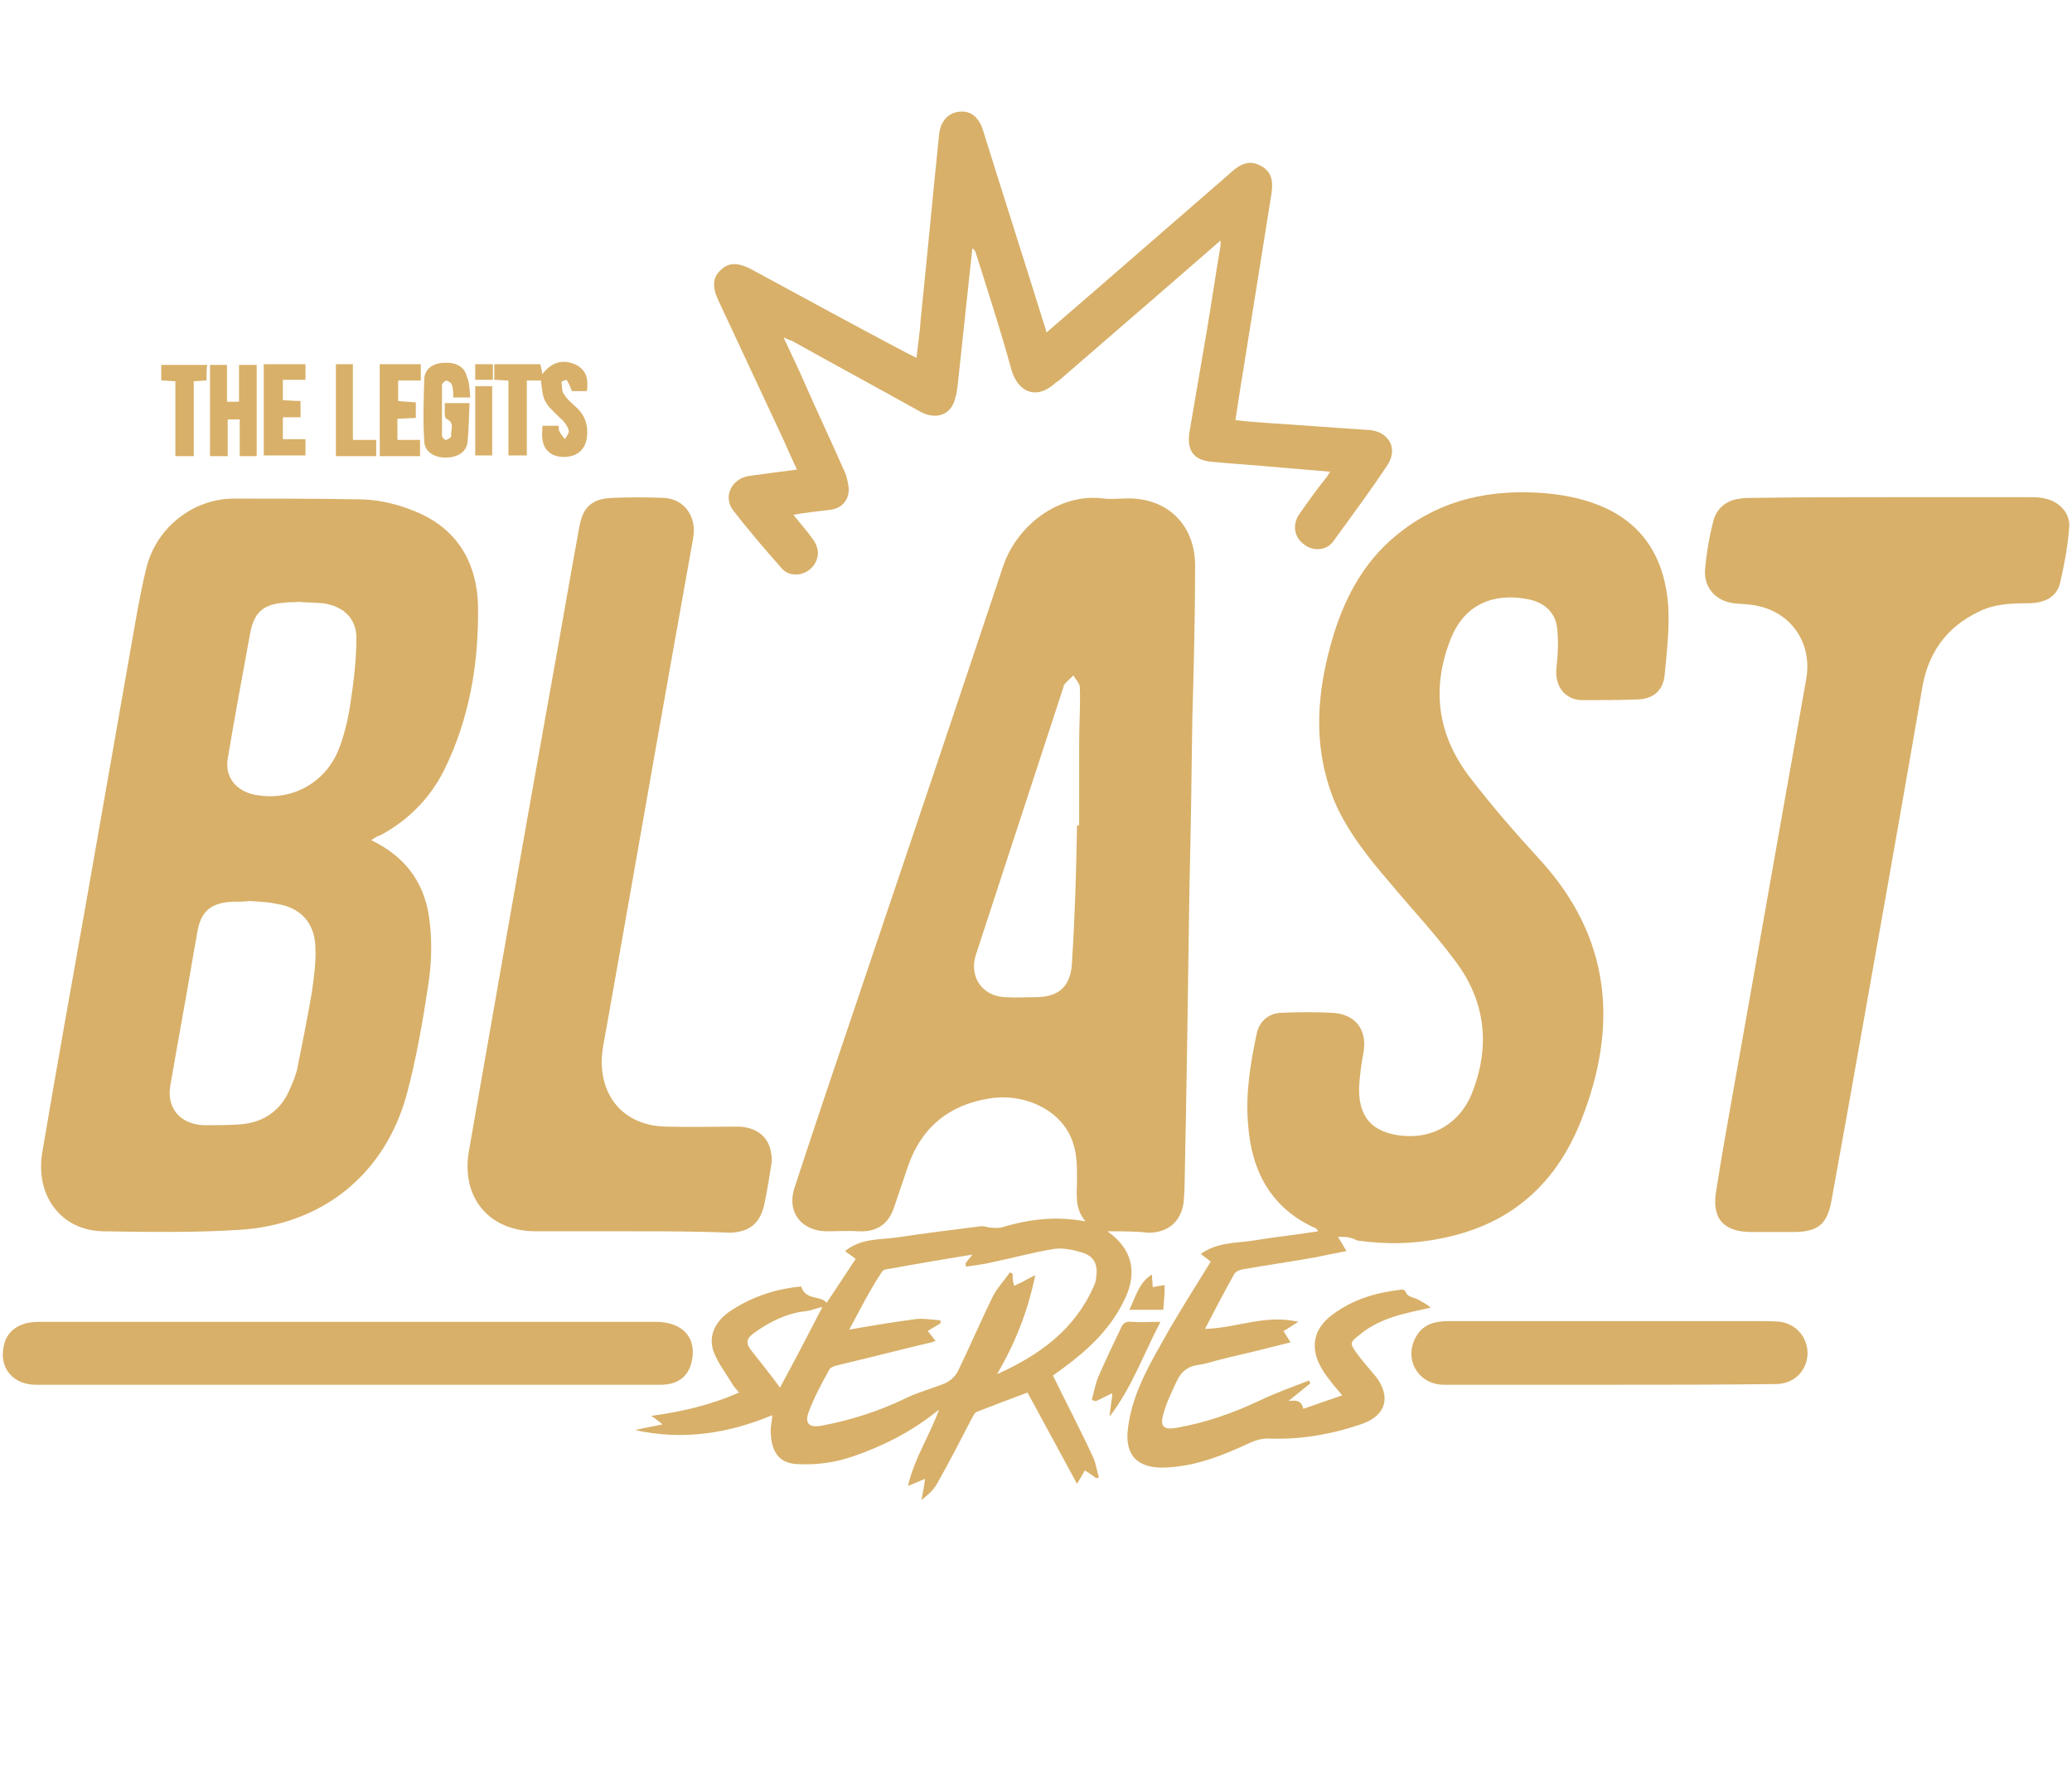
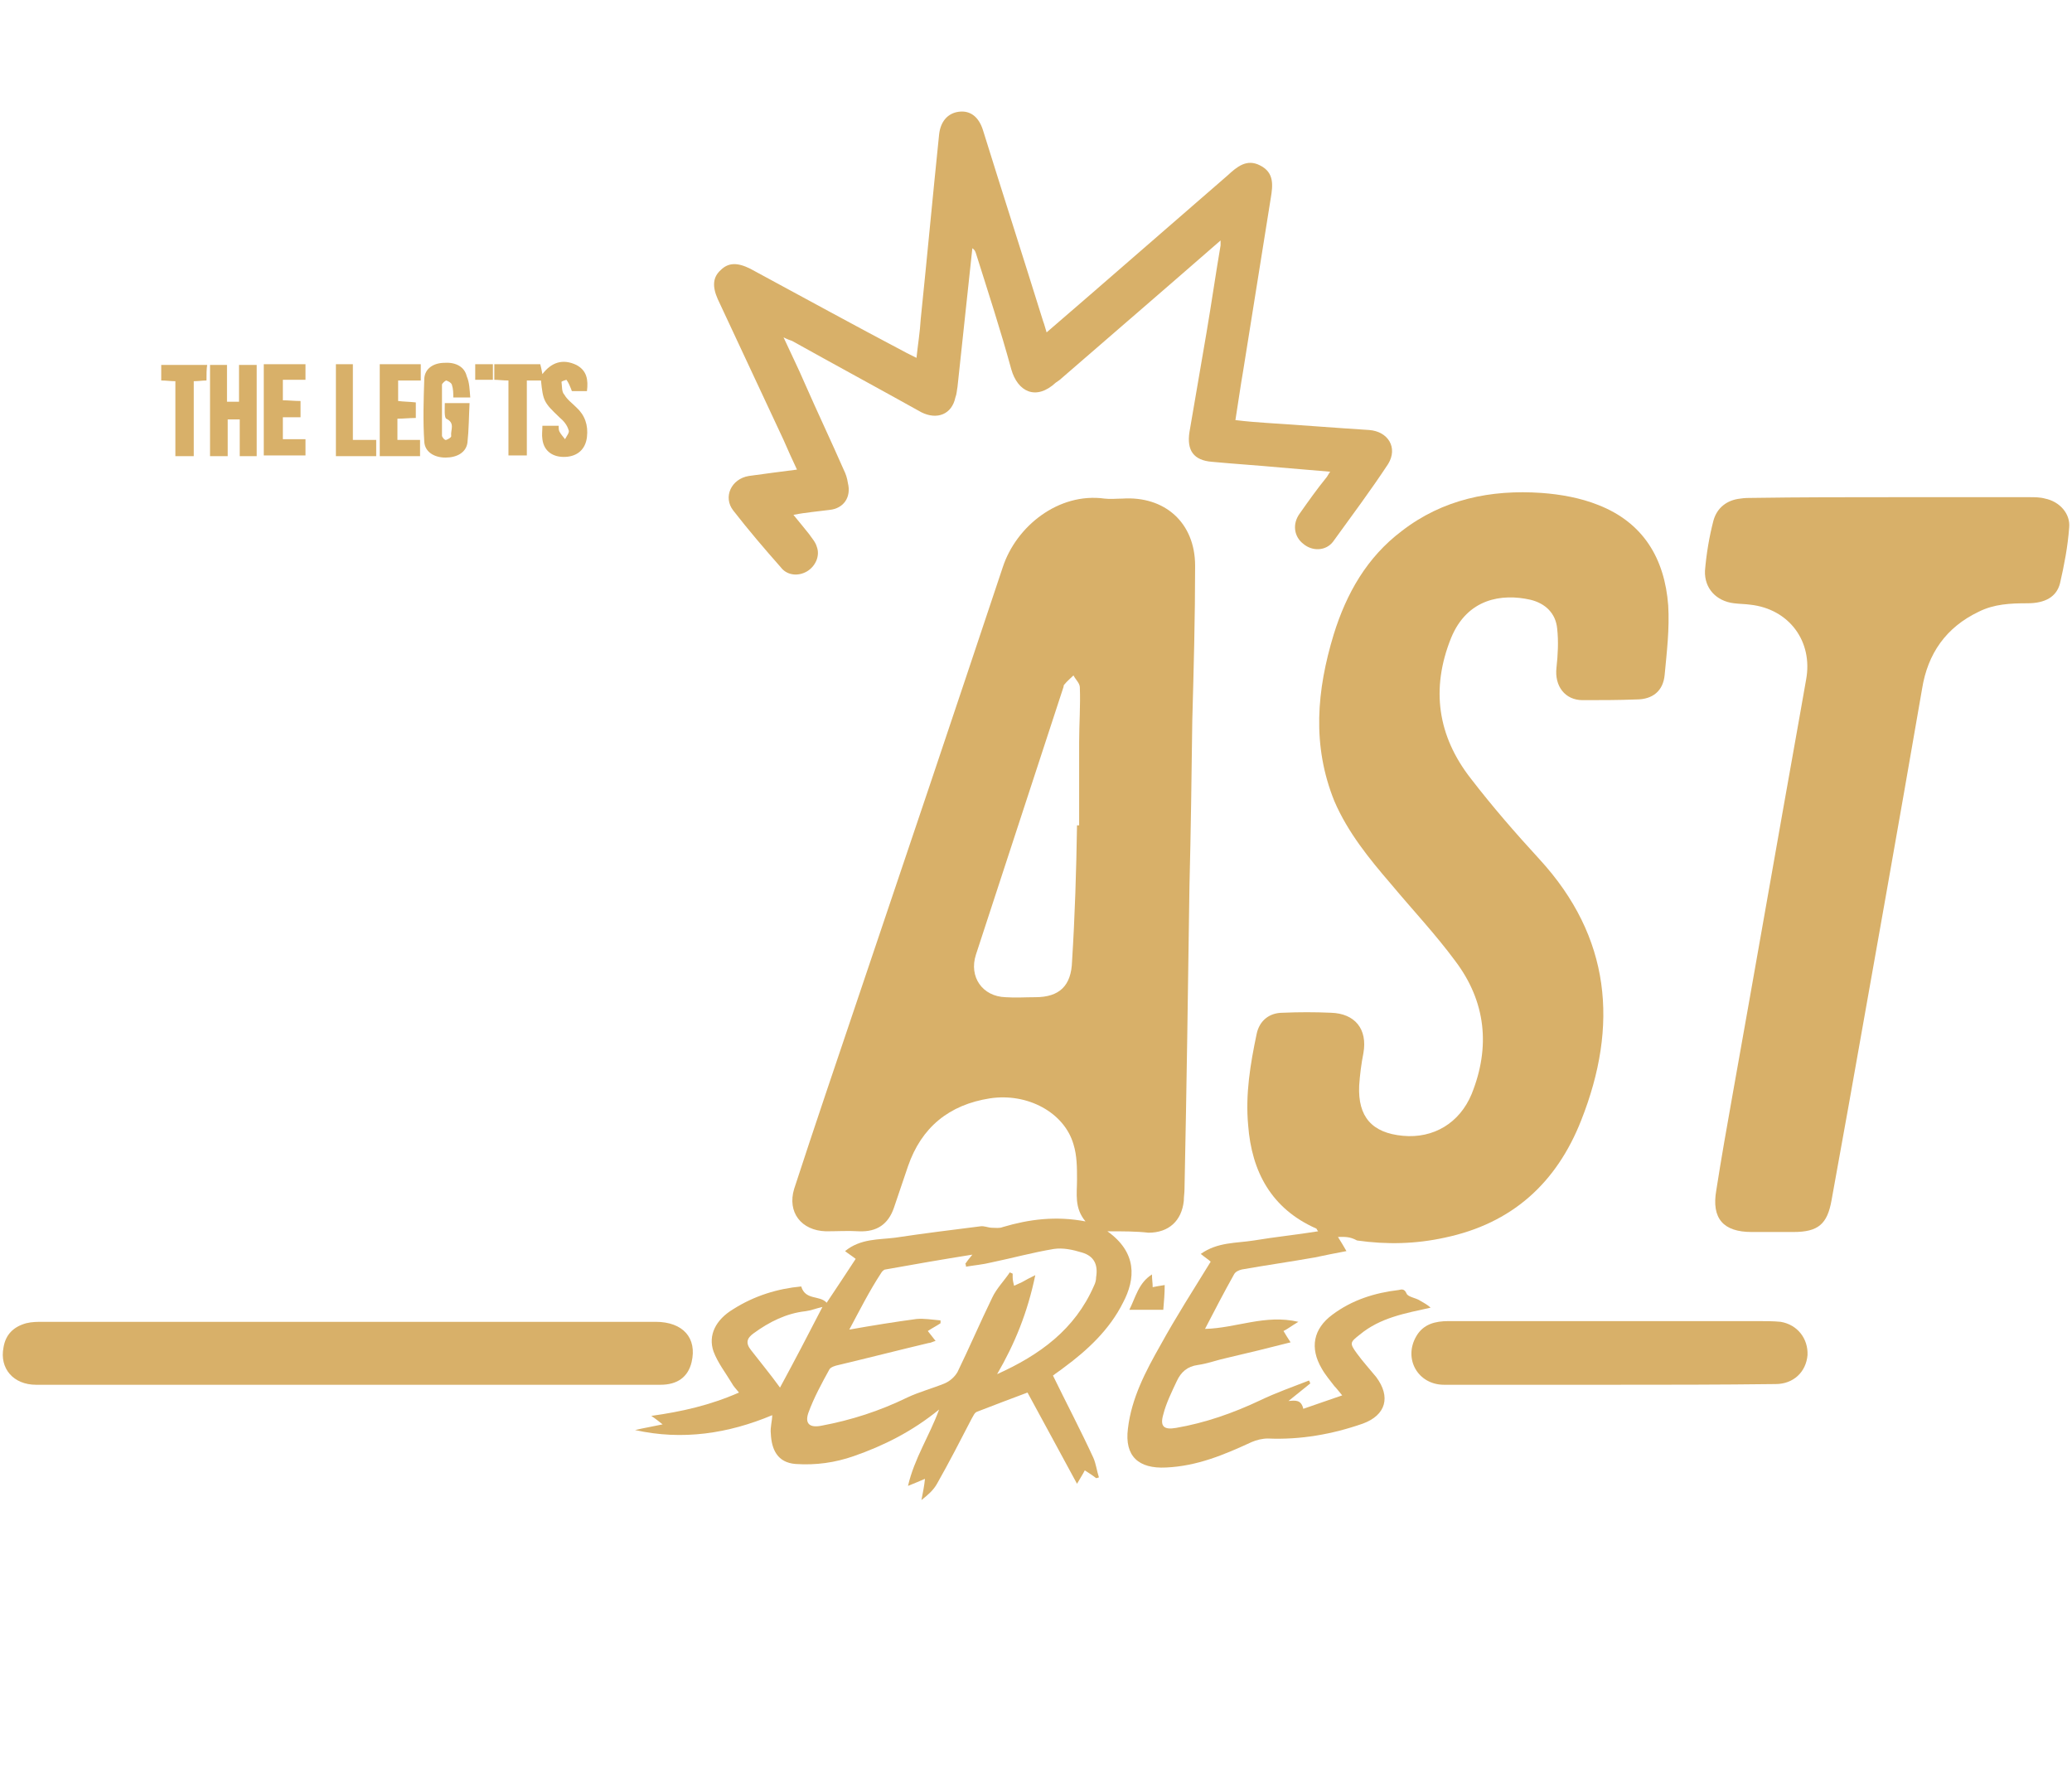
<svg xmlns="http://www.w3.org/2000/svg" version="1.1" id="Vrstva_1" x="0px" y="0px" viewBox="0 0 293 250" style="enable-background:new 0 0 293 250;" xml:space="preserve">
  <style type="text/css">
	.st0{fill:#D8B069;}
</style>
  <g id="top_5">
    <g id="blast_x5F_series">
      <path class="st0" d="M156.6,174.1c4.2,3,4,6.7,2.2,10.1c-1.9,3.8-5,6.7-8.4,9.2c-0.5,0.4-1,0.7-1.5,1.1c1.9,3.9,3.9,7.7,5.7,11.6    c0.4,0.9,0.5,1.9,0.8,2.8c-0.1,0-0.2,0.1-0.4,0.1c-0.5-0.4-1-0.7-1.6-1.1c-0.3,0.6-0.7,1.2-1.1,1.9c-2.4-4.4-4.7-8.7-7-12.9    c-2.4,0.9-4.8,1.8-7.1,2.7c-0.4,0.1-0.6,0.7-0.8,1c-1.6,3.1-3.2,6.2-4.9,9.2c-0.5,0.9-1.3,1.6-2.2,2.3c0.2-1,0.4-2,0.5-3    c-0.7,0.3-1.4,0.6-2.4,1c0.9-3.9,3-7,4.4-10.8c-3.8,3.1-7.8,5.1-12.1,6.6c-2.6,0.9-5.3,1.3-8.2,1.1c-2.6-0.2-3.4-2.1-3.5-4.3    c-0.1-0.9,0.2-1.8,0.2-2.6c-6.2,2.6-12.7,3.6-19.4,2.1c1.3-0.3,2.5-0.5,3.9-0.8c-0.5-0.4-1-0.8-1.6-1.2c4.3-0.6,8.3-1.5,12.4-3.3    c-0.4-0.5-0.8-0.9-1-1.3c-0.9-1.5-2-2.9-2.6-4.5c-0.8-2.3,0.3-4.5,2.8-6c3-1.9,6.3-2.9,9.6-3.2c0.6,2,2.6,1.2,3.6,2.3    c1.4-2.1,2.8-4.2,4.1-6.2c-0.5-0.4-1-0.7-1.5-1.1c2.2-1.8,4.8-1.6,7.1-1.9c4-0.6,8-1.1,12-1.6c0.6-0.1,1.1,0.2,1.7,0.2    c0.5,0,1,0.1,1.5-0.1c3.7-1.1,7.5-1.6,11.7-0.8c-1.6-1.9-1.2-3.9-1.2-5.9c0-1.7,0-3.4-0.5-5c-1.3-4.5-6.5-7.3-11.8-6.5    c-5.8,0.9-9.7,4.1-11.6,9.6c-0.7,2-1.3,3.9-2,5.9c-0.8,2.3-2.4,3.4-4.9,3.3c-1.6-0.1-3.1,0-4.7,0c-3.5-0.1-5.5-2.7-4.5-6    c2.9-8.9,5.9-17.7,8.9-26.6c6.9-20.4,13.8-40.9,20.6-61.3c1.9-5.8,7.9-10.6,14.4-9.7c0.8,0.1,1.7,0,2.5,0c6-0.4,10.3,3.4,10.3,9.5    c0,7.3-0.2,14.6-0.4,21.9c-0.1,7.8-0.2,15.6-0.4,23.4c-0.2,14.3-0.4,28.5-0.7,42.8c0,0.6-0.1,1.1-0.1,1.7c-0.3,2.8-2.1,4.5-5,4.5    C160.7,174.1,158.8,174.1,156.6,174.1z M120.1,188c3.4-0.6,6.5-1.1,9.5-1.5c1.1-0.1,2.2,0.1,3.4,0.2c0,0.1,0,0.3,0,0.4    c-0.6,0.4-1.2,0.7-1.8,1.1c0.4,0.5,0.7,0.9,1.1,1.4c-0.4,0.1-0.7,0.3-1,0.3c-4.2,1-8.5,2.1-12.7,3.1c-0.5,0.1-1.1,0.3-1.3,0.6    c-1.1,2-2.2,4-3,6.2c-0.5,1.5,0.2,2.1,1.8,1.8c4.3-0.8,8.3-2.1,12.2-4c1.7-0.8,3.6-1.3,5.3-2c0.7-0.3,1.4-0.9,1.8-1.6    c1.7-3.5,3.2-7,4.9-10.5c0.6-1.3,1.7-2.4,2.5-3.6c0.1,0.1,0.3,0.1,0.4,0.2c0,0.2,0,0.3,0,0.5c0,0.4,0.1,0.8,0.2,1.2    c0.4-0.2,0.7-0.3,1.1-0.5c0.5-0.3,1.1-0.6,1.9-1c-1.1,5.3-2.9,9.7-5.4,14c6-2.7,11-6.3,13.7-12.5c0.2-0.4,0.3-0.8,0.3-1.2    c0.3-1.8-0.3-3-2-3.5c-1.3-0.4-2.7-0.7-4-0.5c-3,0.5-5.9,1.3-8.8,1.9c-1.2,0.3-2.4,0.4-3.6,0.6c0-0.1,0-0.3-0.1-0.4    c0.2-0.3,0.5-0.7,1-1.3c-4.4,0.7-8.4,1.4-12.3,2.1c-0.2,0-0.5,0.3-0.6,0.5C122.9,182.6,121.6,185.2,120.1,188z M152.3,116.7    c0.1,0,0.2,0,0.3,0c0-3.9,0-7.8,0-11.7c0-2.6,0.2-5.2,0.1-7.8c0-0.6-0.6-1.1-0.9-1.7c-0.4,0.4-0.9,0.8-1.3,1.3    c-0.1,0.1-0.1,0.2-0.1,0.3c-4.1,12.6-8.3,25.3-12.4,37.9c-1,3.1,0.9,5.9,4.2,6c1.4,0.1,2.8,0,4.2,0c3.4,0,5.1-1.6,5.2-5.1    C152,129.6,152.2,123.1,152.3,116.7z M116.3,184.8c-0.9,0.2-1.6,0.5-2.4,0.6c-2.7,0.3-5.1,1.5-7.3,3.1c-1,0.7-1.2,1.4-0.4,2.4    c1.4,1.8,2.8,3.5,4.1,5.3C112.3,192.5,114.3,188.7,116.3,184.8z" />
-       <path class="st0" d="M52.5,118.8c5.2,2.5,7.8,6.5,8.3,11.9c0.3,2.7,0.2,5.6-0.2,8.3c-0.8,5.3-1.7,10.6-3.1,15.8    c-3.1,11.3-12,18.4-23.7,19.1c-6.4,0.4-12.8,0.3-19.2,0.2c-6-0.1-9.7-5.1-8.6-11.3c2-11.8,4.1-23.5,6.2-35.3    c2.4-13.7,4.8-27.3,7.2-41c0.4-2.1,0.8-4.2,1.3-6.2c1.4-5.7,6.6-9.8,12.4-9.8s11.7,0,17.5,0.1c3.1,0,6.2,0.8,9,2.1    c5.5,2.6,7.9,7.4,8,13.1c0.1,8-1.2,15.8-4.8,23.1c-2,4-5.1,7.1-9,9.2C53.4,118.2,53.1,118.4,52.5,118.8z M35.3,127.4L35.3,127.4    c-0.8,0.1-1.5,0.1-2.3,0.1c-3.1,0.1-4.6,1.3-5.1,4.3c-0.2,1.3-0.5,2.7-0.7,4c-1,5.9-2.1,11.8-3.1,17.6c-0.6,3.3,1.4,5.6,4.8,5.7    c1.6,0,3.2,0,4.8-0.1c3.3-0.2,5.8-1.7,7.2-4.8c0.5-1.1,1-2.3,1.2-3.4c0.7-3.5,1.4-7,2-10.5c0.3-2.1,0.6-4.3,0.5-6.4    c-0.1-3.4-2.1-5.6-5.5-6.1C37.8,127.5,36.5,127.5,35.3,127.4z M42.2,85.1L42.2,85.1c-0.6,0.1-1.2,0-1.8,0.1c-3,0.2-4.4,1.2-5,4.2    c-1.1,6-2.2,11.9-3.2,17.9c-0.4,2.5,1.1,4.4,3.5,5c5.3,1.2,10.4-1.5,12.3-6.6c0.7-1.9,1.2-3.9,1.5-5.9c0.5-3.2,0.9-6.4,0.9-9.6    c0-2.8-1.9-4.5-4.7-4.9C44.5,85.2,43.4,85.2,42.2,85.1z" />
      <path class="st0" d="M189.2,174.9c0.5,0.8,0.8,1.3,1.2,2c-1.6,0.3-3.1,0.6-4.5,0.9c-3.4,0.6-6.9,1.1-10.3,1.7    c-0.4,0.1-0.9,0.3-1.1,0.7c-1.4,2.5-2.7,5-4.1,7.7c4.4-0.1,8.5-2.1,13.2-1c-1,0.6-1.5,1-2.1,1.3c0.3,0.5,0.6,1,1,1.6    c-3.1,0.8-6,1.5-9,2.2c-1.4,0.3-2.7,0.8-4.1,1c-1.5,0.2-2.4,1-3,2.3c-0.7,1.5-1.5,3.1-1.9,4.7c-0.5,1.7,0.1,2.2,1.8,1.9    c4.1-0.7,8.1-2.1,11.9-3.9c2.3-1.1,4.6-1.9,6.9-2.8c0.1,0.1,0.1,0.3,0.2,0.4c-1,0.8-2.1,1.7-3.1,2.5c1-0.1,1.8-0.2,2.1,1.1    c1.7-0.6,3.5-1.2,5.5-1.9c-0.5-0.6-0.8-1-1.1-1.3c-0.6-0.8-1.3-1.6-1.8-2.5c-1.7-2.9-1.2-5.6,1.5-7.6c2.8-2.1,6-3.1,9.4-3.5    c0.4-0.1,0.8-0.2,1.1,0.5c0.2,0.5,1.3,0.6,1.9,1c0.5,0.3,1.1,0.6,1.5,1c-3.6,0.8-7.1,1.4-10,3.8c-1.4,1.1-1.5,1.2-0.4,2.7    c0.8,1.1,1.8,2.2,2.7,3.3c2.1,2.8,1.4,5.4-1.9,6.6c-4.3,1.5-8.8,2.3-13.4,2.1c-0.8,0-1.6,0.2-2.3,0.5c-3.9,1.8-7.7,3.4-12.1,3.6    c-3.9,0.2-5.9-1.6-5.4-5.5c0.5-4.3,2.5-8.1,4.6-11.8c2.2-4,4.7-7.9,7.1-11.8c-0.3-0.3-0.8-0.6-1.4-1.1c2.4-1.7,5-1.5,7.5-1.9    c3-0.5,6-0.8,9.1-1.3c-0.2-0.2-0.2-0.4-0.3-0.4c-6.3-2.8-9.1-8-9.6-14.6c-0.4-4.4,0.3-8.6,1.2-12.9c0.4-1.9,1.8-3,3.7-3    c2.3-0.1,4.5-0.1,6.8,0c3.4,0.1,5.2,2.3,4.6,5.7c-0.3,1.5-0.5,3.1-0.6,4.6c-0.2,4.4,1.8,6.7,6.2,7.1c4.3,0.4,8-1.8,9.7-5.9    c2.7-6.7,2-13.1-2.3-18.8c-2.8-3.8-6.1-7.3-9.1-10.9c-3.1-3.6-6.1-7.3-8-11.7c-3.2-7.9-2.5-15.7-0.1-23.6    c1.8-5.8,4.7-10.9,9.6-14.6c5.8-4.5,12.6-5.9,19.8-5.4c2.7,0.2,5.5,0.7,8,1.7c6.4,2.5,9.4,7.6,9.9,14.2c0.2,3.3-0.2,6.6-0.5,9.8    c-0.2,2.3-1.7,3.5-4,3.5c-2.5,0.1-5.1,0.1-7.6,0.1s-4-2-3.7-4.6c0.2-1.8,0.3-3.7,0.1-5.5c-0.2-2.2-1.7-3.6-3.8-4.1    c-4-0.9-8.9-0.2-11.2,5.4c-2.9,7.2-1.9,13.9,2.8,19.9c3,3.9,6.3,7.7,9.7,11.4c10.1,11,11.2,23.5,5.9,36.9    c-3.5,8.9-9.8,14.6-19.3,16.6c-4.1,0.9-8.2,1-12.4,0.4C190.8,174.8,190.1,174.9,189.2,174.9z" />
      <path class="st0" d="M267.5,70.3c6.5,0,13,0,19.5,0c0.7,0,1.5,0,2.2,0.2c2,0.4,3.6,2.1,3.4,4.1c-0.2,2.7-0.7,5.3-1.3,7.9    c-0.5,1.9-2.1,2.8-4.6,2.8c-2.4,0-4.7,0.1-6.9,1.2c-4.6,2.2-7.2,5.9-8,10.9c-3.4,19.7-6.9,39.3-10.4,59c-0.8,4.4-1.6,8.9-2.4,13.3    c-0.6,3.4-1.9,4.5-5.4,4.5c-2,0-4,0-5.9,0c-4,0-5.7-1.9-5-5.9c0.7-4.5,1.5-9,2.3-13.5c3.2-17.9,6.3-35.7,9.5-53.6    c0.3-1.7,0.6-3.4,0.9-5.1c1-5.4-2.4-10-7.9-10.6c-0.7-0.1-1.5-0.1-2.3-0.2c-2.5-0.3-4.2-2.1-4.1-4.6c0.2-2.4,0.6-4.8,1.2-7.1    c0.5-1.8,1.9-2.9,3.8-3.1c0.6-0.1,1.2-0.1,1.8-0.1C254.6,70.3,261,70.3,267.5,70.3z" />
-       <path class="st0" d="M89.2,174.1c-4.5,0-8.9,0-13.4,0c-6.7,0-10.6-4.8-9.5-11.3c3.7-21.2,7.4-42.3,11.2-63.5    c1.5-8.2,2.9-16.5,4.4-24.7c0.5-2.9,1.8-4.1,4.7-4.2c2.4-0.1,4.8-0.1,7.2,0c3,0.1,4.8,2.7,4.2,5.8c-1,5.6-2,11.2-3,16.8    c-3.1,17.4-6.1,34.7-9.2,52.1c-0.3,1.8-0.8,3.7-0.7,5.6c0.3,5.3,3.9,8.5,9.1,8.6c3.3,0.1,6.7,0,10,0c2.6,0,4.4,1.3,4.8,3.5    c0.1,0.5,0.2,1.1,0.1,1.7c-0.3,1.9-0.6,3.8-1,5.7c-0.6,2.8-2.1,4-4.9,4.1C98.6,174.1,93.9,174.1,89.2,174.1z" />
      <path class="st0" d="M110.8,47.7c1.1,2.4,2.1,4.4,3,6.5c1.8,4.1,3.7,8.1,5.5,12.2c0.3,0.6,0.5,1.2,0.6,1.9c0.5,2-0.6,3.6-2.6,3.8    c-0.8,0.1-1.7,0.2-2.5,0.3c-0.8,0.1-1.6,0.2-2.6,0.4c0.8,1,1.5,1.8,2.2,2.7c0.4,0.6,0.9,1.1,1.1,1.8c0.5,1.3-0.2,2.8-1.4,3.5    s-2.8,0.6-3.7-0.6c-2.3-2.6-4.6-5.3-6.7-8c-1.5-1.9-0.3-4.5,2.2-4.9c2.2-0.3,4.4-0.6,6.8-0.9c-0.7-1.5-1.3-2.8-1.9-4.2    c-3.1-6.6-6.2-13.3-9.3-19.9c-0.8-1.8-0.7-3.1,0.4-4.1c1.1-1.1,2.4-1.1,4.2-0.2c7.4,4,14.7,8,22.1,11.9c0.4,0.2,0.8,0.4,1.4,0.7    c0.2-1.9,0.5-3.7,0.6-5.5c0.9-8.7,1.7-17.4,2.6-26.1c0.2-1.8,1.2-3,2.8-3.2s2.8,0.7,3.4,2.6c2.8,9,5.7,18,8.5,27    c0.2,0.5,0.3,1,0.5,1.6c2.3-2,4.4-3.8,6.6-5.7c6.3-5.5,12.7-11,19-16.5c1.3-1.2,2.7-2.4,4.6-1.4c2,1,1.8,2.8,1.5,4.6    c-1.3,8.1-2.6,16.3-3.9,24.4c-0.4,2.3-0.7,4.5-1.1,7c1.6,0.2,3,0.3,4.4,0.4c4.8,0.3,9.7,0.7,14.5,1c2.7,0.2,4.1,2.5,2.7,4.8    c-2.5,3.8-5.2,7.4-7.8,11c-1,1.3-2.9,1.4-4.2,0.3c-1.3-1-1.6-2.8-0.5-4.3c1.2-1.7,2.4-3.4,3.7-5c0.2-0.2,0.3-0.5,0.6-0.9    c-2.5-0.2-4.8-0.4-7.1-0.6c-3.2-0.3-6.4-0.5-9.6-0.8c-2.6-0.2-3.6-1.6-3.2-4.2c0.8-4.7,1.6-9.4,2.4-14c0.7-4.1,1.3-8.3,2-12.4    c0-0.2,0-0.3,0-0.7c-2.4,2.1-4.7,4.1-6.9,6c-5.2,4.5-10.4,9-15.6,13.5c-0.2,0.2-0.5,0.4-0.8,0.6c-2.8,2.6-5.4,1.3-6.3-1.9    c-1.5-5.5-3.3-11-5-16.4c-0.1-0.3-0.2-0.5-0.5-0.7c-0.2,1.9-0.4,3.7-0.6,5.6c-0.5,4.7-1,9.4-1.5,14c-0.1,0.5-0.1,1-0.3,1.5    c-0.5,2.4-2.6,3.2-4.8,2.1c-6.1-3.4-12.2-6.7-18.3-10.1C111.7,48.1,111.4,48,110.8,47.7z" />
      <path class="st0" d="M49.2,195.8c-14.7,0-29.4,0-44.1,0c-3.2,0-5.2-2.3-4.6-5.3c0.3-1.8,1.4-2.9,3.2-3.4c0.8-0.2,1.6-0.2,2.4-0.2    c28.9,0,57.7,0,86.6,0c3.9,0,5.9,2.3,5.1,5.7c-0.5,2.1-2,3.2-4.4,3.2c-10.9,0-21.8,0-32.8,0C56.8,195.8,53,195.8,49.2,195.8z" />
      <path class="st0" d="M227.6,195.8c-7.8,0-15.6,0-23.4,0c-3.7,0-5.8-3.7-3.9-6.9c1-1.7,2.7-2.1,4.5-2.1c14.6,0,29.2,0,43.8,0    c1.1,0,2.2,0,3.2,0.1c2.4,0.4,3.9,2.4,3.8,4.7c-0.2,2.4-2,4.1-4.5,4.1C243.2,195.8,235.4,195.8,227.6,195.8z" />
      <path class="st0" d="M83,55.3c-0.8,0-1.5,0-2.1,0c-0.1-0.1-0.1-0.1-0.1-0.2c-0.2-0.5-0.4-1-0.7-1.4c0,0-0.7,0.2-0.7,0.3    c0.1,0.6,0,1.4,0.4,1.8c0.4,0.7,1.1,1.2,1.7,1.8c1.2,1.1,1.7,2.5,1.5,4.2s-1.3,2.7-3,2.8c-1.8,0.1-3.1-0.8-3.3-2.5    c-0.1-0.6,0-1.2,0-1.9c0.8,0,1.5,0,2.3,0c0,0.3,0,0.6,0.1,0.8c0.2,0.4,0.5,0.7,0.8,1.1c0.2-0.4,0.7-1,0.5-1.3    c-0.2-0.7-0.7-1.3-1.3-1.8c-2.2-2.1-2.3-2.3-2.6-5.2c-0.6,0-1.2,0-2,0c0,3.5,0,7,0,10.6c-0.9,0-1.6,0-2.6,0c0-3.5,0-7,0-10.6    c-0.8,0-1.4-0.1-2-0.1c0-0.8,0-1.5,0-2.2c2.2,0,4.3,0,6.5,0c0.1,0.4,0.2,0.8,0.3,1.4c1.3-1.7,2.9-2.2,4.8-1.3    C83,52.4,83.2,53.7,83,55.3z" />
      <path class="st0" d="M66.5,56.2c-0.9,0-1.6,0-2.4,0c0-0.6,0-1.2-0.2-1.8c-0.1-0.3-0.5-0.5-0.8-0.6c-0.1,0-0.6,0.4-0.6,0.6    c0,2.4,0,4.8,0,7.2c0,0.2,0.4,0.7,0.6,0.6c0.3-0.1,0.8-0.4,0.7-0.6c-0.1-0.8,0.6-1.8-0.7-2.4c-0.3-0.2-0.2-1.4-0.2-2.2    c1.2,0,2.2,0,3.5,0c-0.1,1.9-0.1,3.8-0.3,5.6c-0.2,1.4-1.5,2.1-3.1,2.1s-2.9-0.8-3-2.2c-0.2-3-0.1-6,0-9c0.1-1.4,1.3-2.2,2.9-2.2    c1.6-0.1,2.8,0.6,3.1,1.9C66.4,54.1,66.4,55.1,66.5,56.2z" />
      <path class="st0" d="M36.3,64.5c-0.8,0-1.6,0-2.4,0c0-1.7,0-3.4,0-5.2c-0.6,0-1.1,0-1.7,0c0,1.7,0,3.4,0,5.2c-0.9,0-1.6,0-2.5,0    c0-4.3,0-8.6,0-12.9c0.8,0,1.5,0,2.4,0c0,1.7,0,3.4,0,5.2c0.6,0,1.1,0,1.7,0c0-1.7,0-3.4,0-5.2c0.9,0,1.7,0,2.5,0    C36.3,55.8,36.3,60.1,36.3,64.5z" />
      <path class="st0" d="M37.3,51.5c2,0,3.9,0,5.9,0c0,0.7,0,1.4,0,2.2c-1,0-2.1,0-3.2,0c0,1,0,1.9,0,2.9c0.8,0,1.6,0.1,2.5,0.1    c0,0.7,0,1.4,0,2.3c-0.8,0-1.6,0-2.5,0c0,1.1,0,2,0,3.1c1.1,0,2.1,0,3.2,0c0,0.9,0,1.6,0,2.3c-2,0-3.9,0-5.9,0    C37.3,60.1,37.3,55.9,37.3,51.5z" />
-       <path class="st0" d="M154.4,197.9c0.3-1.1,0.5-2.2,0.9-3.2c1-2.3,2.1-4.6,3.2-6.9c0.3-0.7,0.7-1,1.5-0.9c1.3,0.1,2.5,0,4.1,0    c-2.4,4.6-4.1,9.4-7.2,13.4c0.1-1.1,0.3-2.2,0.4-3.3c-0.9,0.4-1.6,0.8-2.3,1.1C154.7,198.1,154.5,198,154.4,197.9z" />
      <path class="st0" d="M53.7,51.5c2,0,3.8,0,5.8,0c0,0.7,0,1.4,0,2.3c-1.1,0-2.1,0-3.2,0c0,1,0,1.9,0,2.9c0.8,0.1,1.6,0.1,2.5,0.2    c0,0.7,0,1.4,0,2.2c-0.9,0-1.7,0.1-2.6,0.1c0,1,0,1.9,0,3c1.1,0,2.1,0,3.2,0c0,0.8,0,1.5,0,2.3c-1.9,0-3.7,0-5.7,0    C53.7,60.2,53.7,55.9,53.7,51.5z" />
      <path class="st0" d="M29.2,53.8c-0.6,0-1.1,0.1-1.8,0.1c0,3.5,0,7,0,10.6c-0.9,0-1.7,0-2.6,0c0-3.5,0-7,0-10.6    c-0.7,0-1.3-0.1-2-0.1c0-0.7,0-1.5,0-2.2c2.2,0,4.3,0,6.5,0C29.2,52.2,29.2,52.9,29.2,53.8z" />
      <path class="st0" d="M47.5,51.5c0.8,0,1.5,0,2.4,0c0,3.5,0,7,0,10.7c1.2,0,2.2,0,3.3,0c0,0.8,0,1.5,0,2.3c-1.9,0-3.8,0-5.7,0    C47.5,60.1,47.5,55.9,47.5,51.5z" />
-       <path class="st0" d="M67.2,54.6c0.8,0,1.6,0,2.4,0c0,3.3,0,6.5,0,9.8c-0.8,0-1.5,0-2.4,0C67.2,61.2,67.2,58,67.2,54.6z" />
      <path class="st0" d="M164.5,185.2c-1.8,0-3.1,0-4.8,0c0.9-1.8,1.3-3.8,3.2-5c0,0.7,0.1,1.2,0.1,1.8c0.5-0.1,1-0.2,1.7-0.3    C164.7,182.9,164.6,184,164.5,185.2z" />
      <path class="st0" d="M67.2,51.5c0.9,0,1.6,0,2.5,0c0,0.7,0,1.4,0,2.2c-0.8,0-1.6,0-2.5,0C67.2,53,67.2,52.3,67.2,51.5z" />
    </g>
  </g>
</svg>